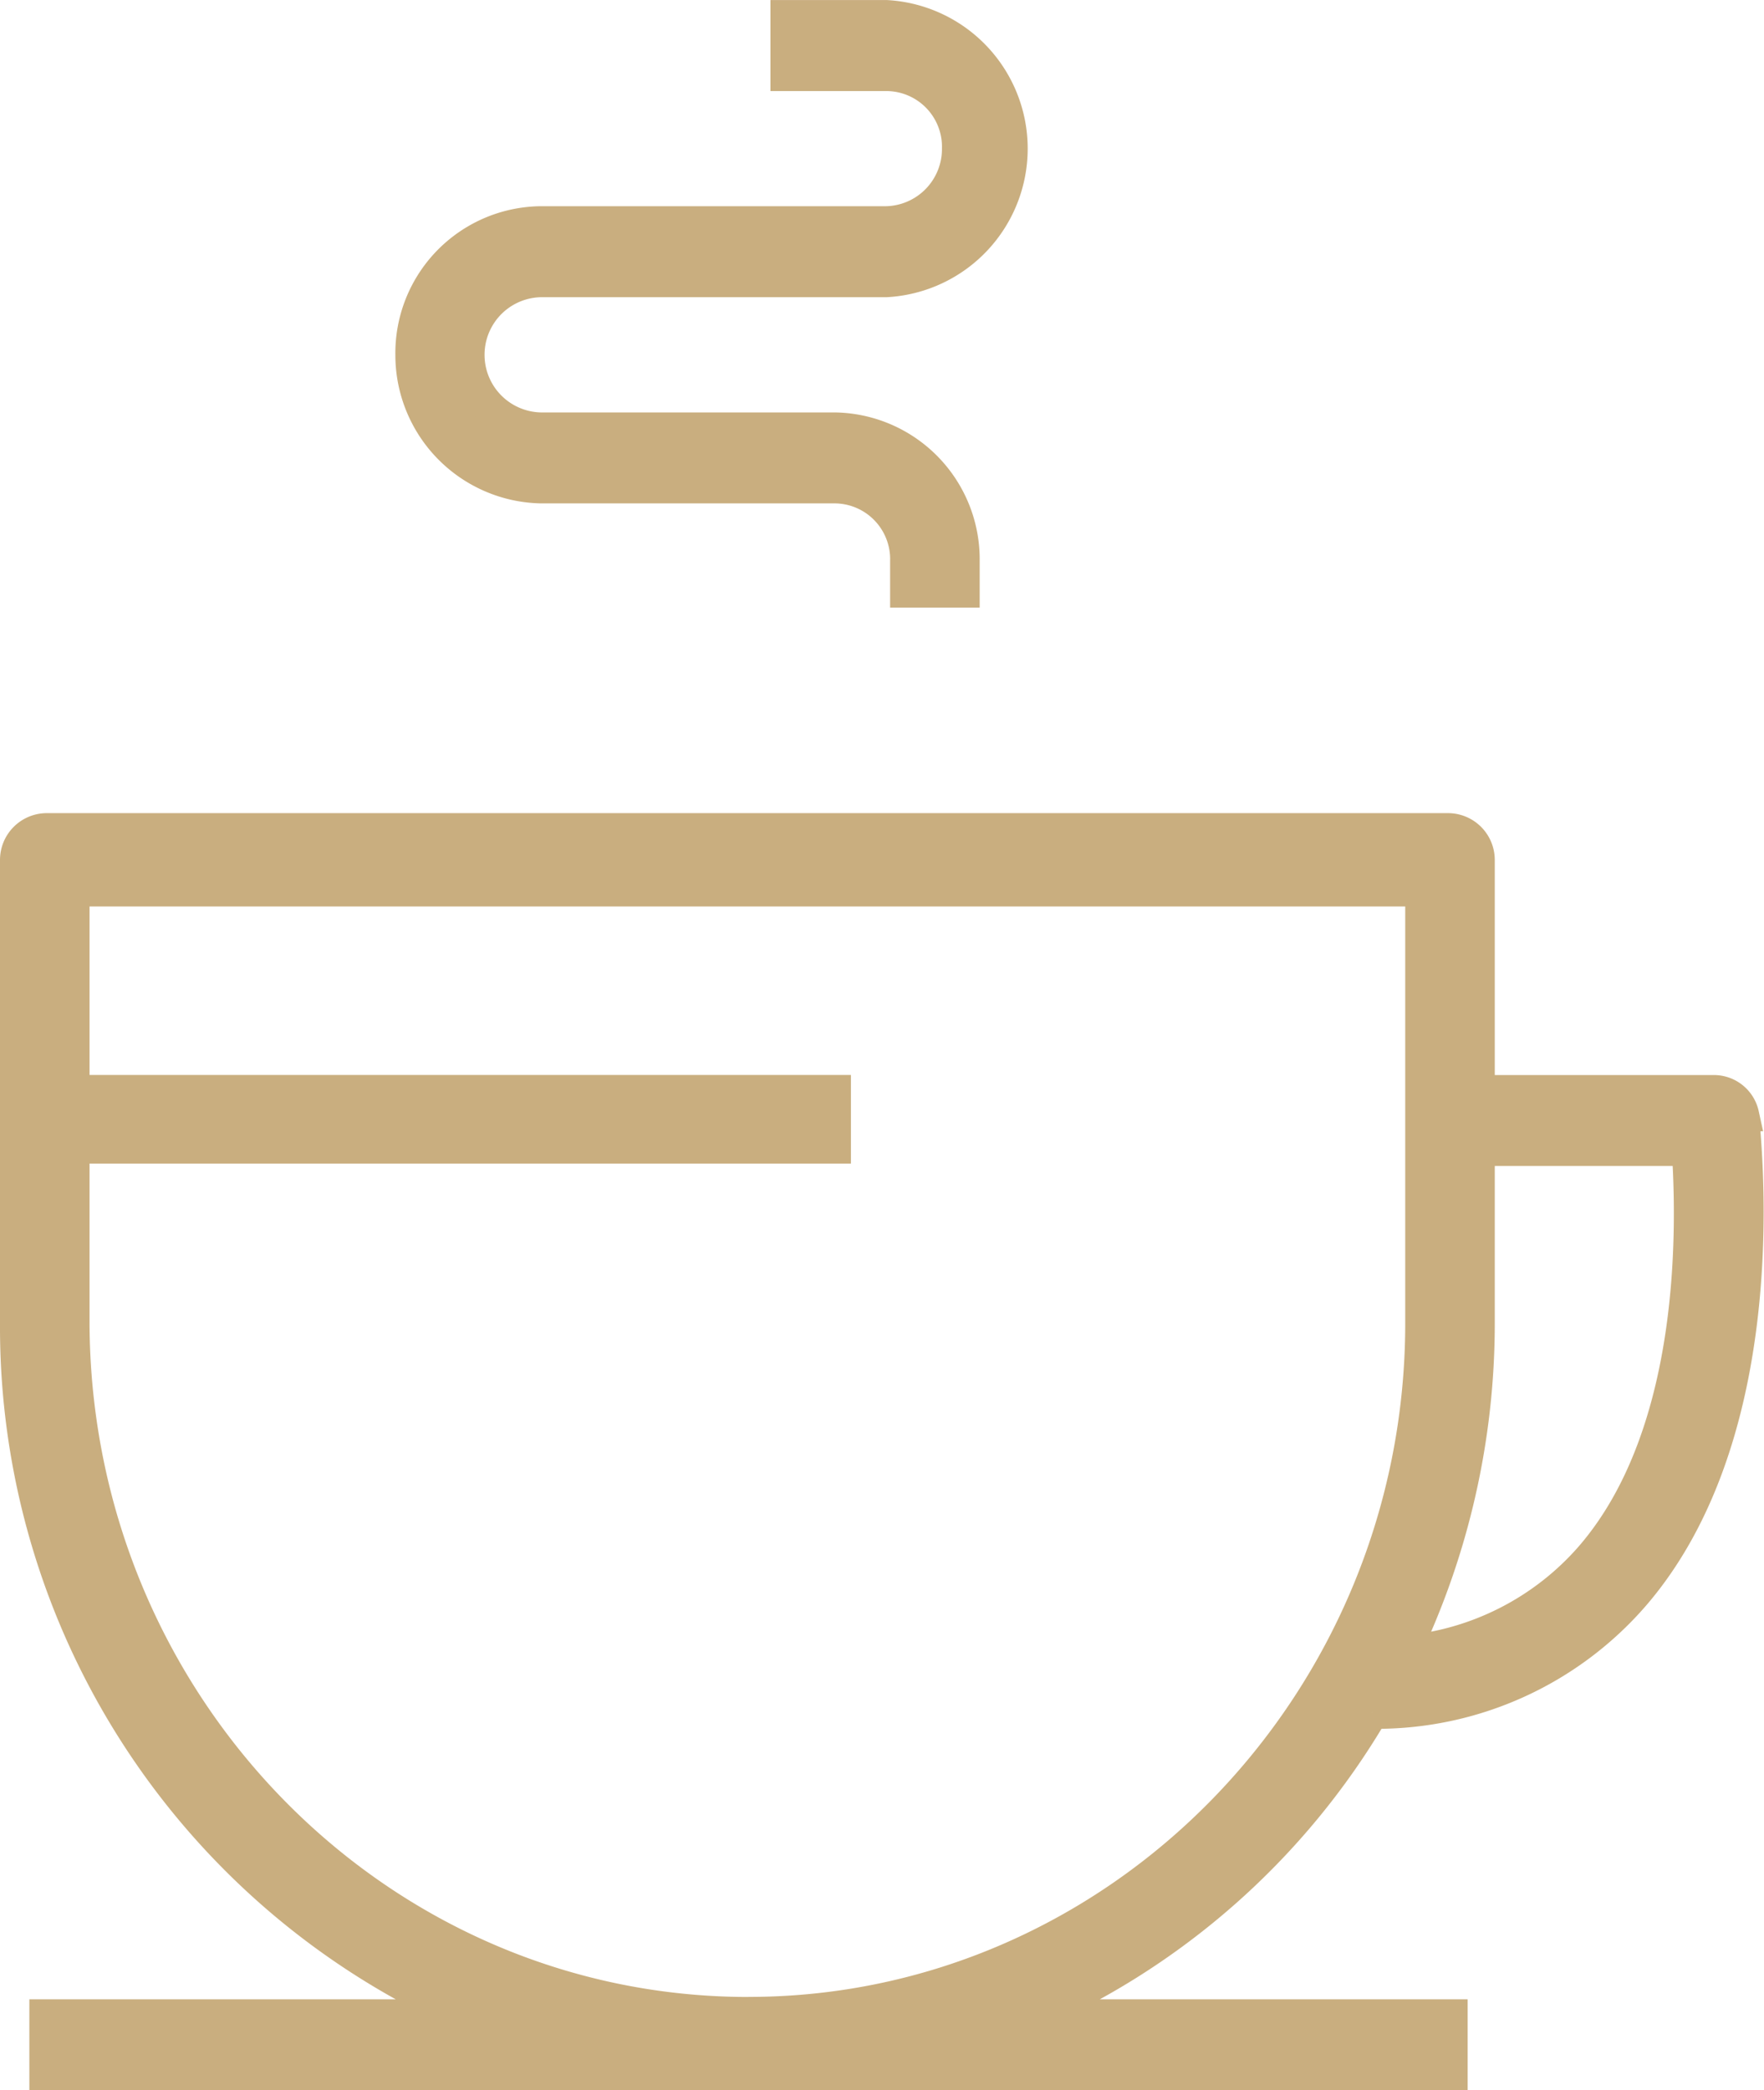
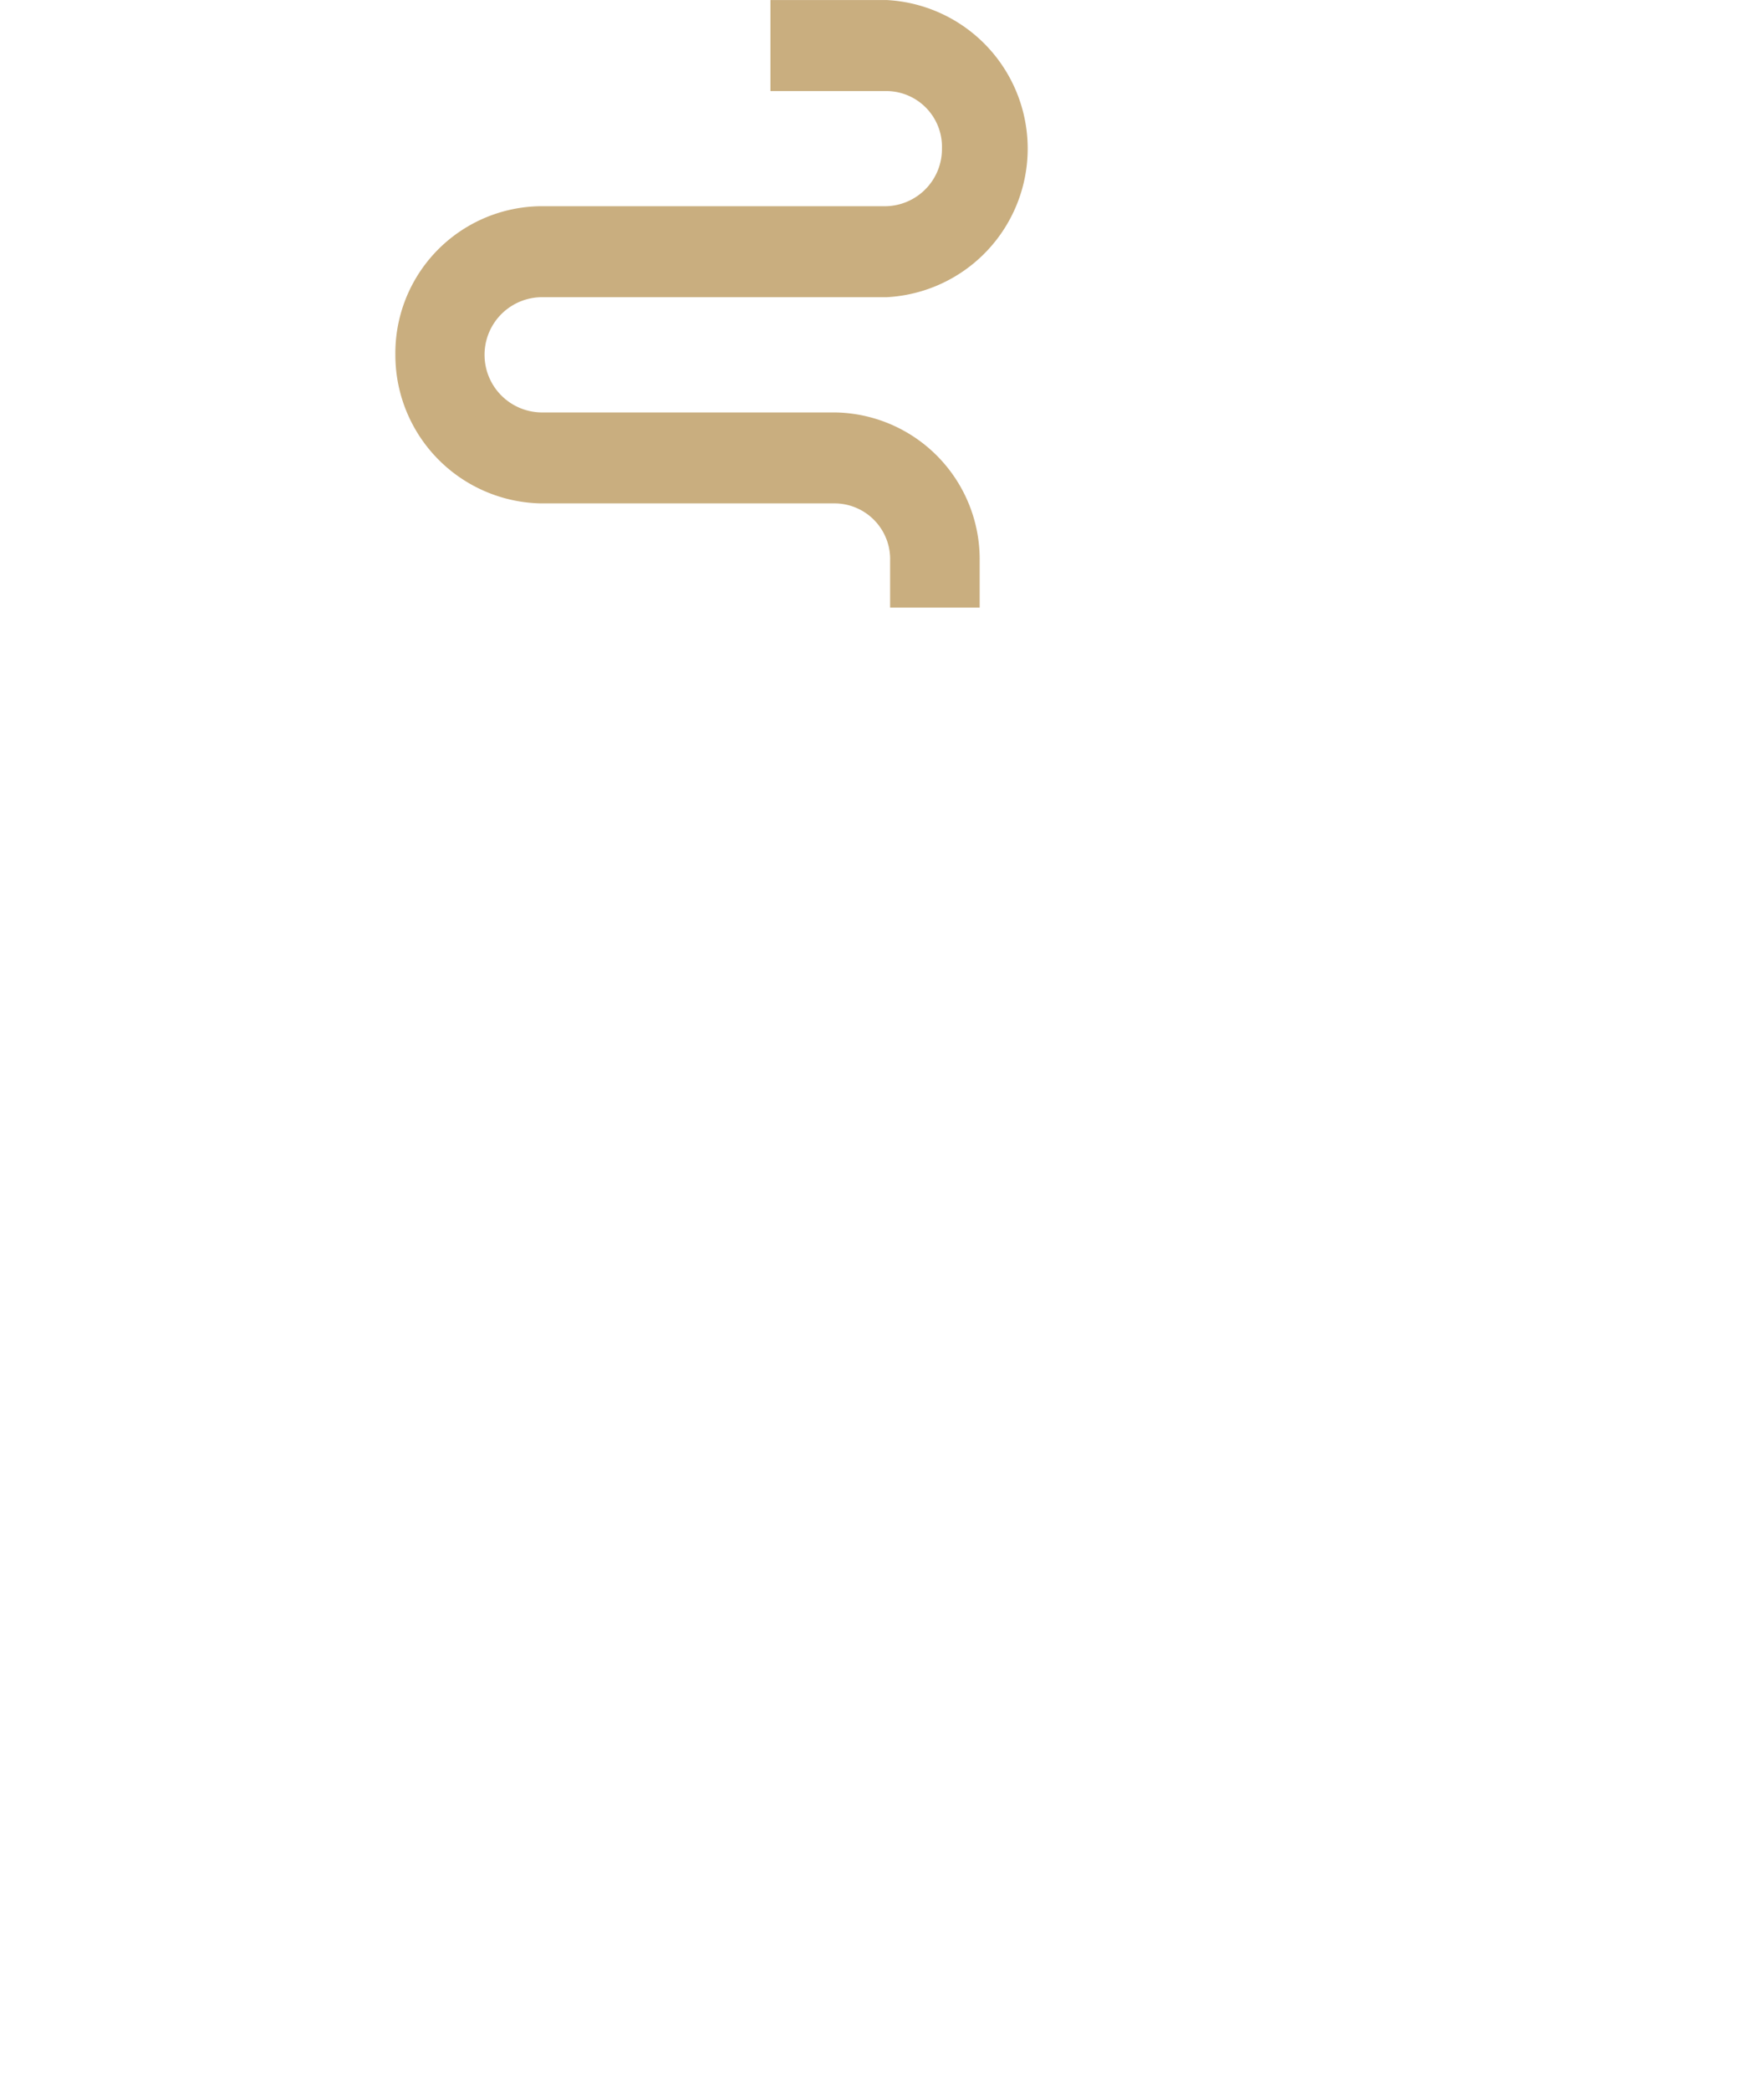
<svg xmlns="http://www.w3.org/2000/svg" width="53.353" height="63.22" viewBox="0 0 53.353 63.22">
  <defs>
    <style>.a{fill:#c9ae7f;stroke:#c9ae7f;}</style>
  </defs>
  <g transform="translate(0.5 0.5)">
-     <path class="a" d="M915.967,336.956c-11.273,0-20.431-9.389-20.431-20.95V310.75h23.028v-1.681H895.536v-6.095H936.33v13.1c0,11.491-9.156,20.88-20.363,20.88m18.86-9.109a10.277,10.277,0,0,0,7.926-3.573c4.442-5.186,3.28-14.084,3.28-14.5a.889.889,0,0,0-.888-.7h-7.038v1.751h6.285c.137,2.172.341,8.548-2.937,12.333a8.463,8.463,0,0,1-5.673,2.872,23.042,23.042,0,0,0,2.256-9.949V302.062a.916.916,0,0,0-.888-.911H894.716a.916.916,0,0,0-.888.911v14.014a22.758,22.758,0,0,0,13.6,20.95H894.716v1.751h42.5v-1.751H924.44a22.334,22.334,0,0,0,10.387-9.179" transform="translate(-893.828 -276.557)" />
    <path class="a" d="M915,293.345H904.549a3.943,3.943,0,0,0-3.893,3.993,3.988,3.988,0,0,0,3.893,3.995h8.885a2.186,2.186,0,0,1,2.186,2.242v.911h1.709v-.911a3.943,3.943,0,0,0-3.895-3.993h-8.885a2.243,2.243,0,0,1,0-4.485H915a4,4,0,0,0,0-7.988H912v1.753H915a2.187,2.187,0,0,1,2.188,2.242A2.231,2.231,0,0,1,915,293.345" transform="translate(-888.698 -287.108)" />
  </g>
</svg>